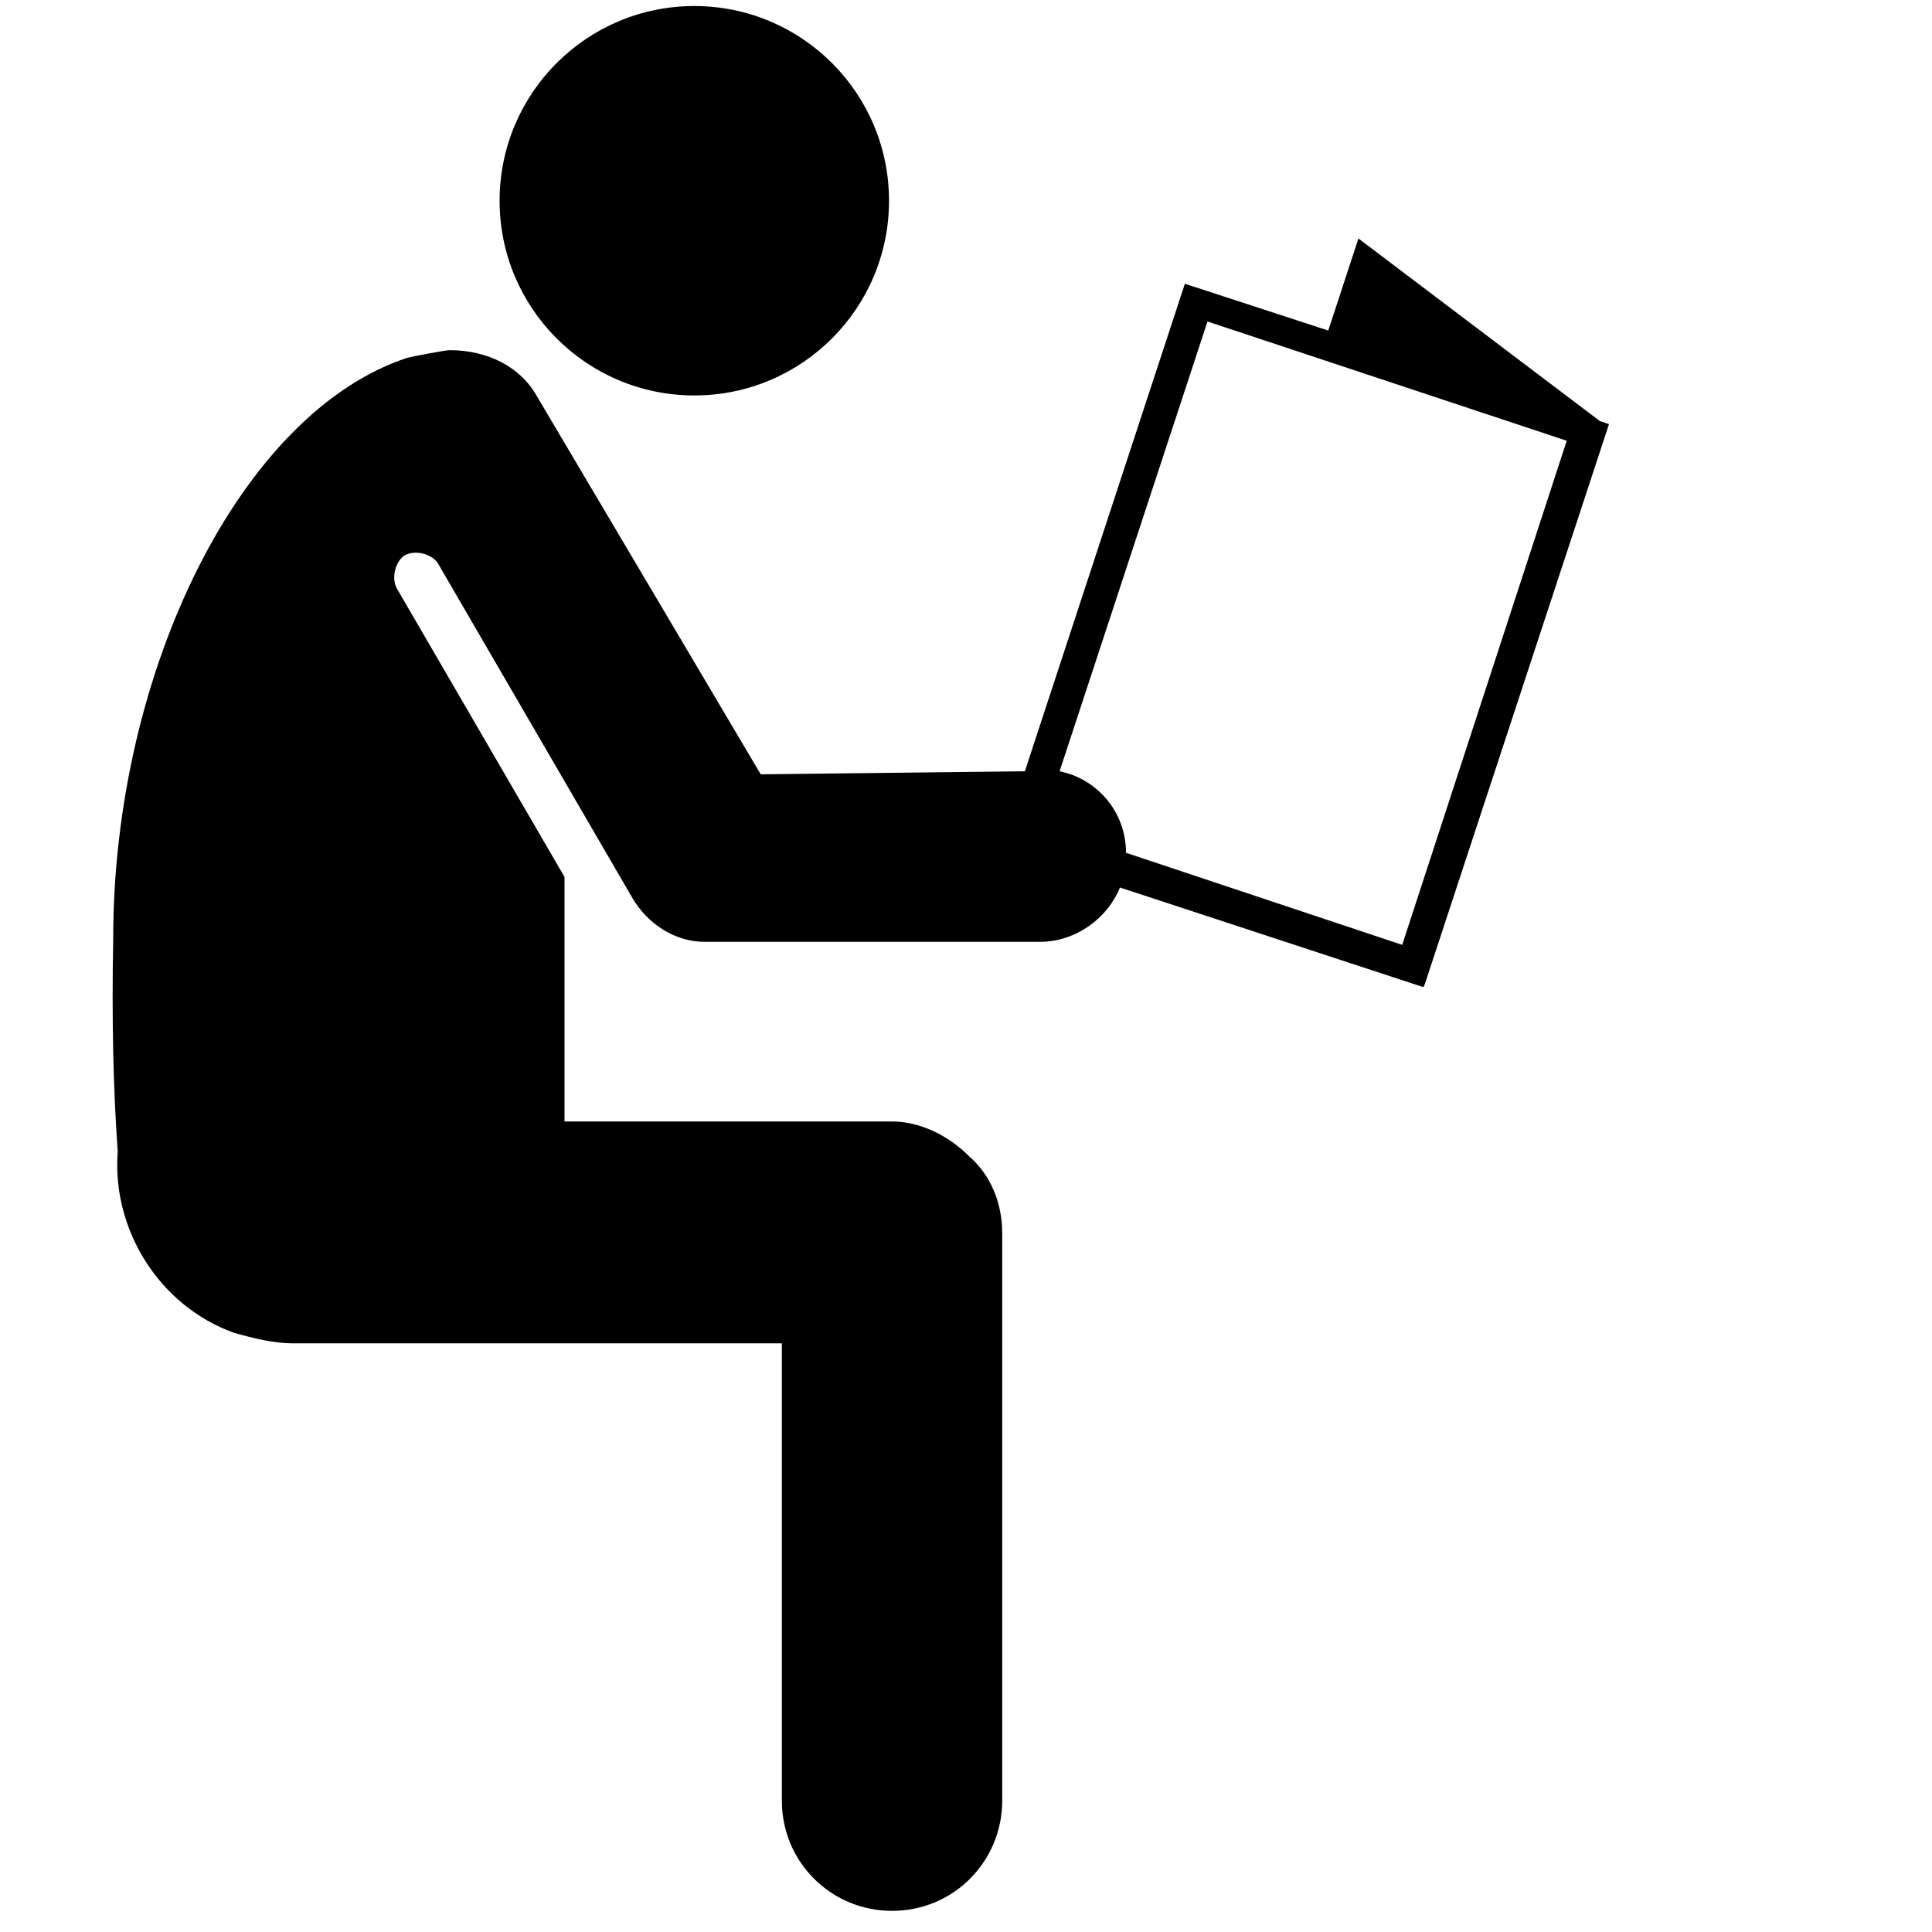
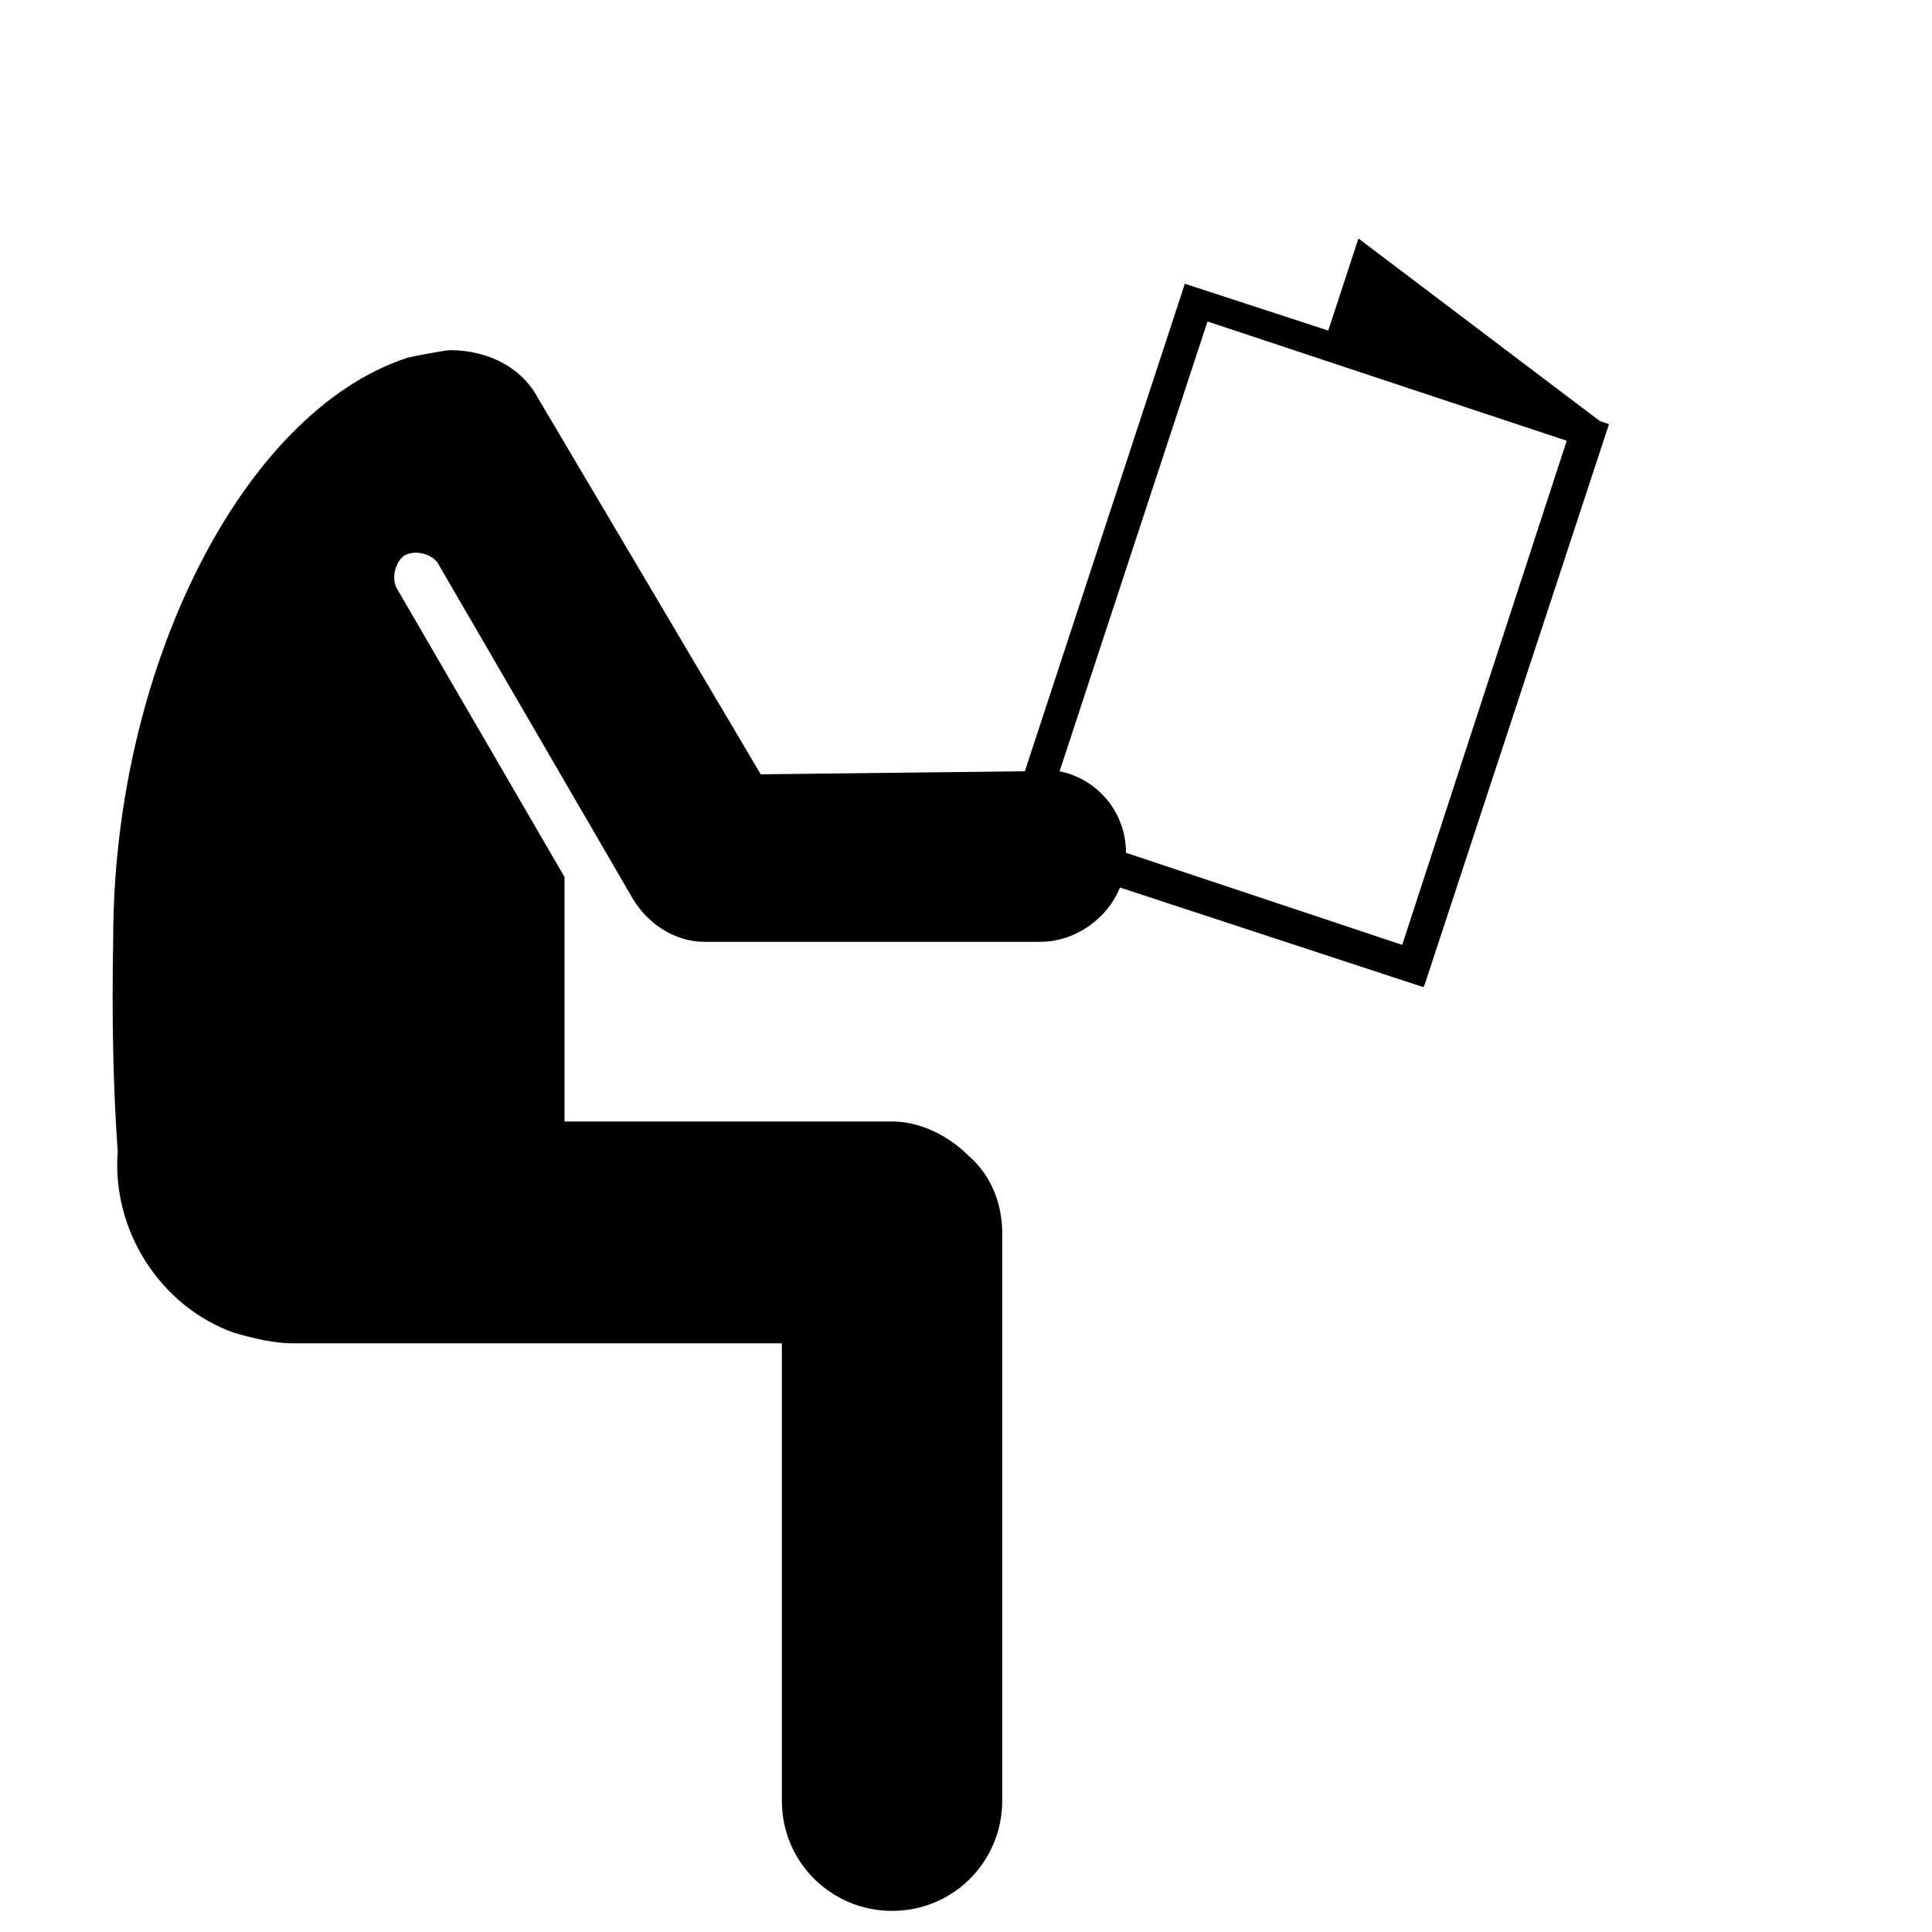
<svg xmlns="http://www.w3.org/2000/svg" fill="#000000" height="800px" width="800px" version="1.2" baseProfile="tiny" id="Layer_1" viewBox="-63 65 128 128" xml:space="preserve">
  <g id="_x31_">
</g>
  <g>
-     <circle cx="-17" cy="78.3" r="12.9" />
    <path d="M43,92.9L27,80.8L25,86.9l-9.5-3.1L4.9,116.1l-17.5,0.2l-14.8-25c-1.1-2-3.3-3.1-5.8-3.1c-0.3,0-2.4,0.4-2.8,0.5   c-11,3.6-19.5,20.7-19.5,38.5c-0.1,5.3,0,9.9,0.3,14.1c-0.4,5.1,2.7,10.2,7.7,12c1.4,0.4,2.7,0.7,3.9,0.7h32.4v30.3   c0,4.1,3.3,7.3,7.3,7.3c4.1,0,7.3-3.3,7.3-7.3v-37.6c0-1.9-0.7-3.8-2.2-5.1c-1.5-1.5-3.4-2.3-5.1-2.3h-21.7v-16.2L-36.7,104   c-0.4-0.7-0.1-1.8,0.5-2.2c0.7-0.4,1.8-0.1,2.2,0.5l12.9,22.2c1,1.7,2.8,2.9,4.8,2.9H5.9c2.4,0,4.5-1.6,5.3-3.6l20.1,6.6l0.1-0.2   l12.2-37.1L43,92.9z M29.9,127.6l-18.3-6.1c0-2.7-1.9-4.9-4.4-5.4l9.8-29.8l23.8,7.9L29.9,127.6z" />
  </g>
</svg>